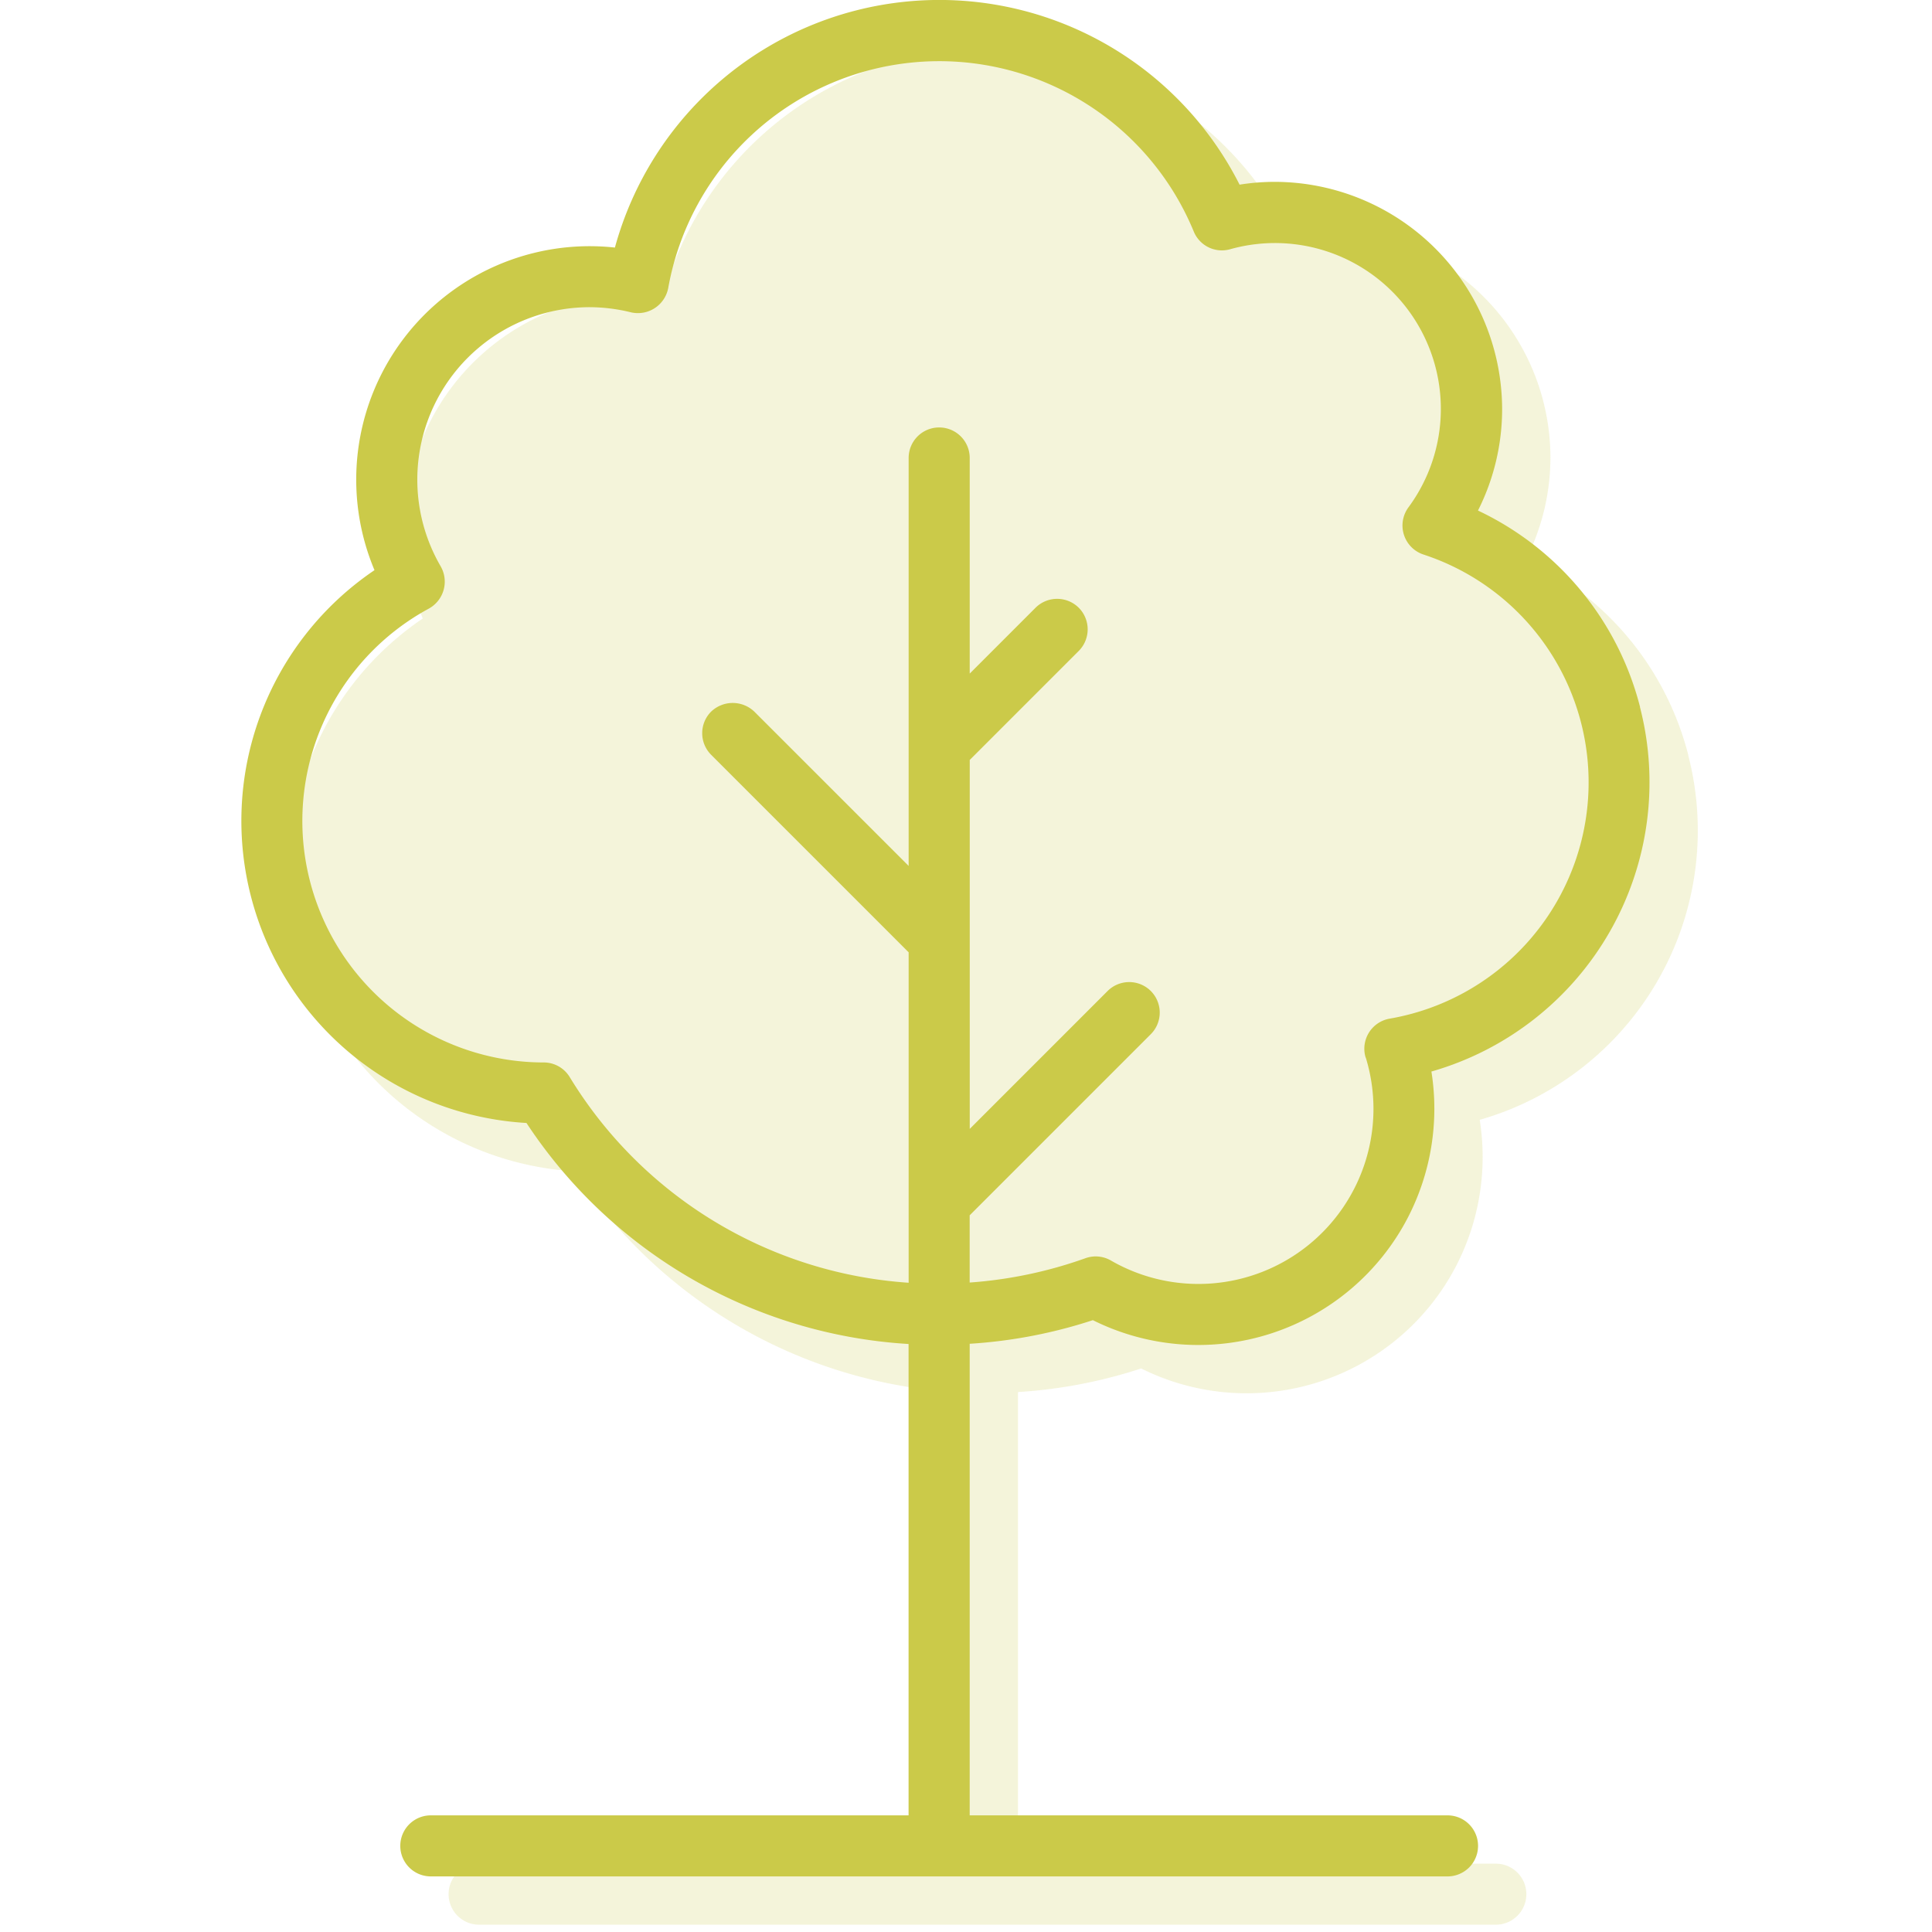
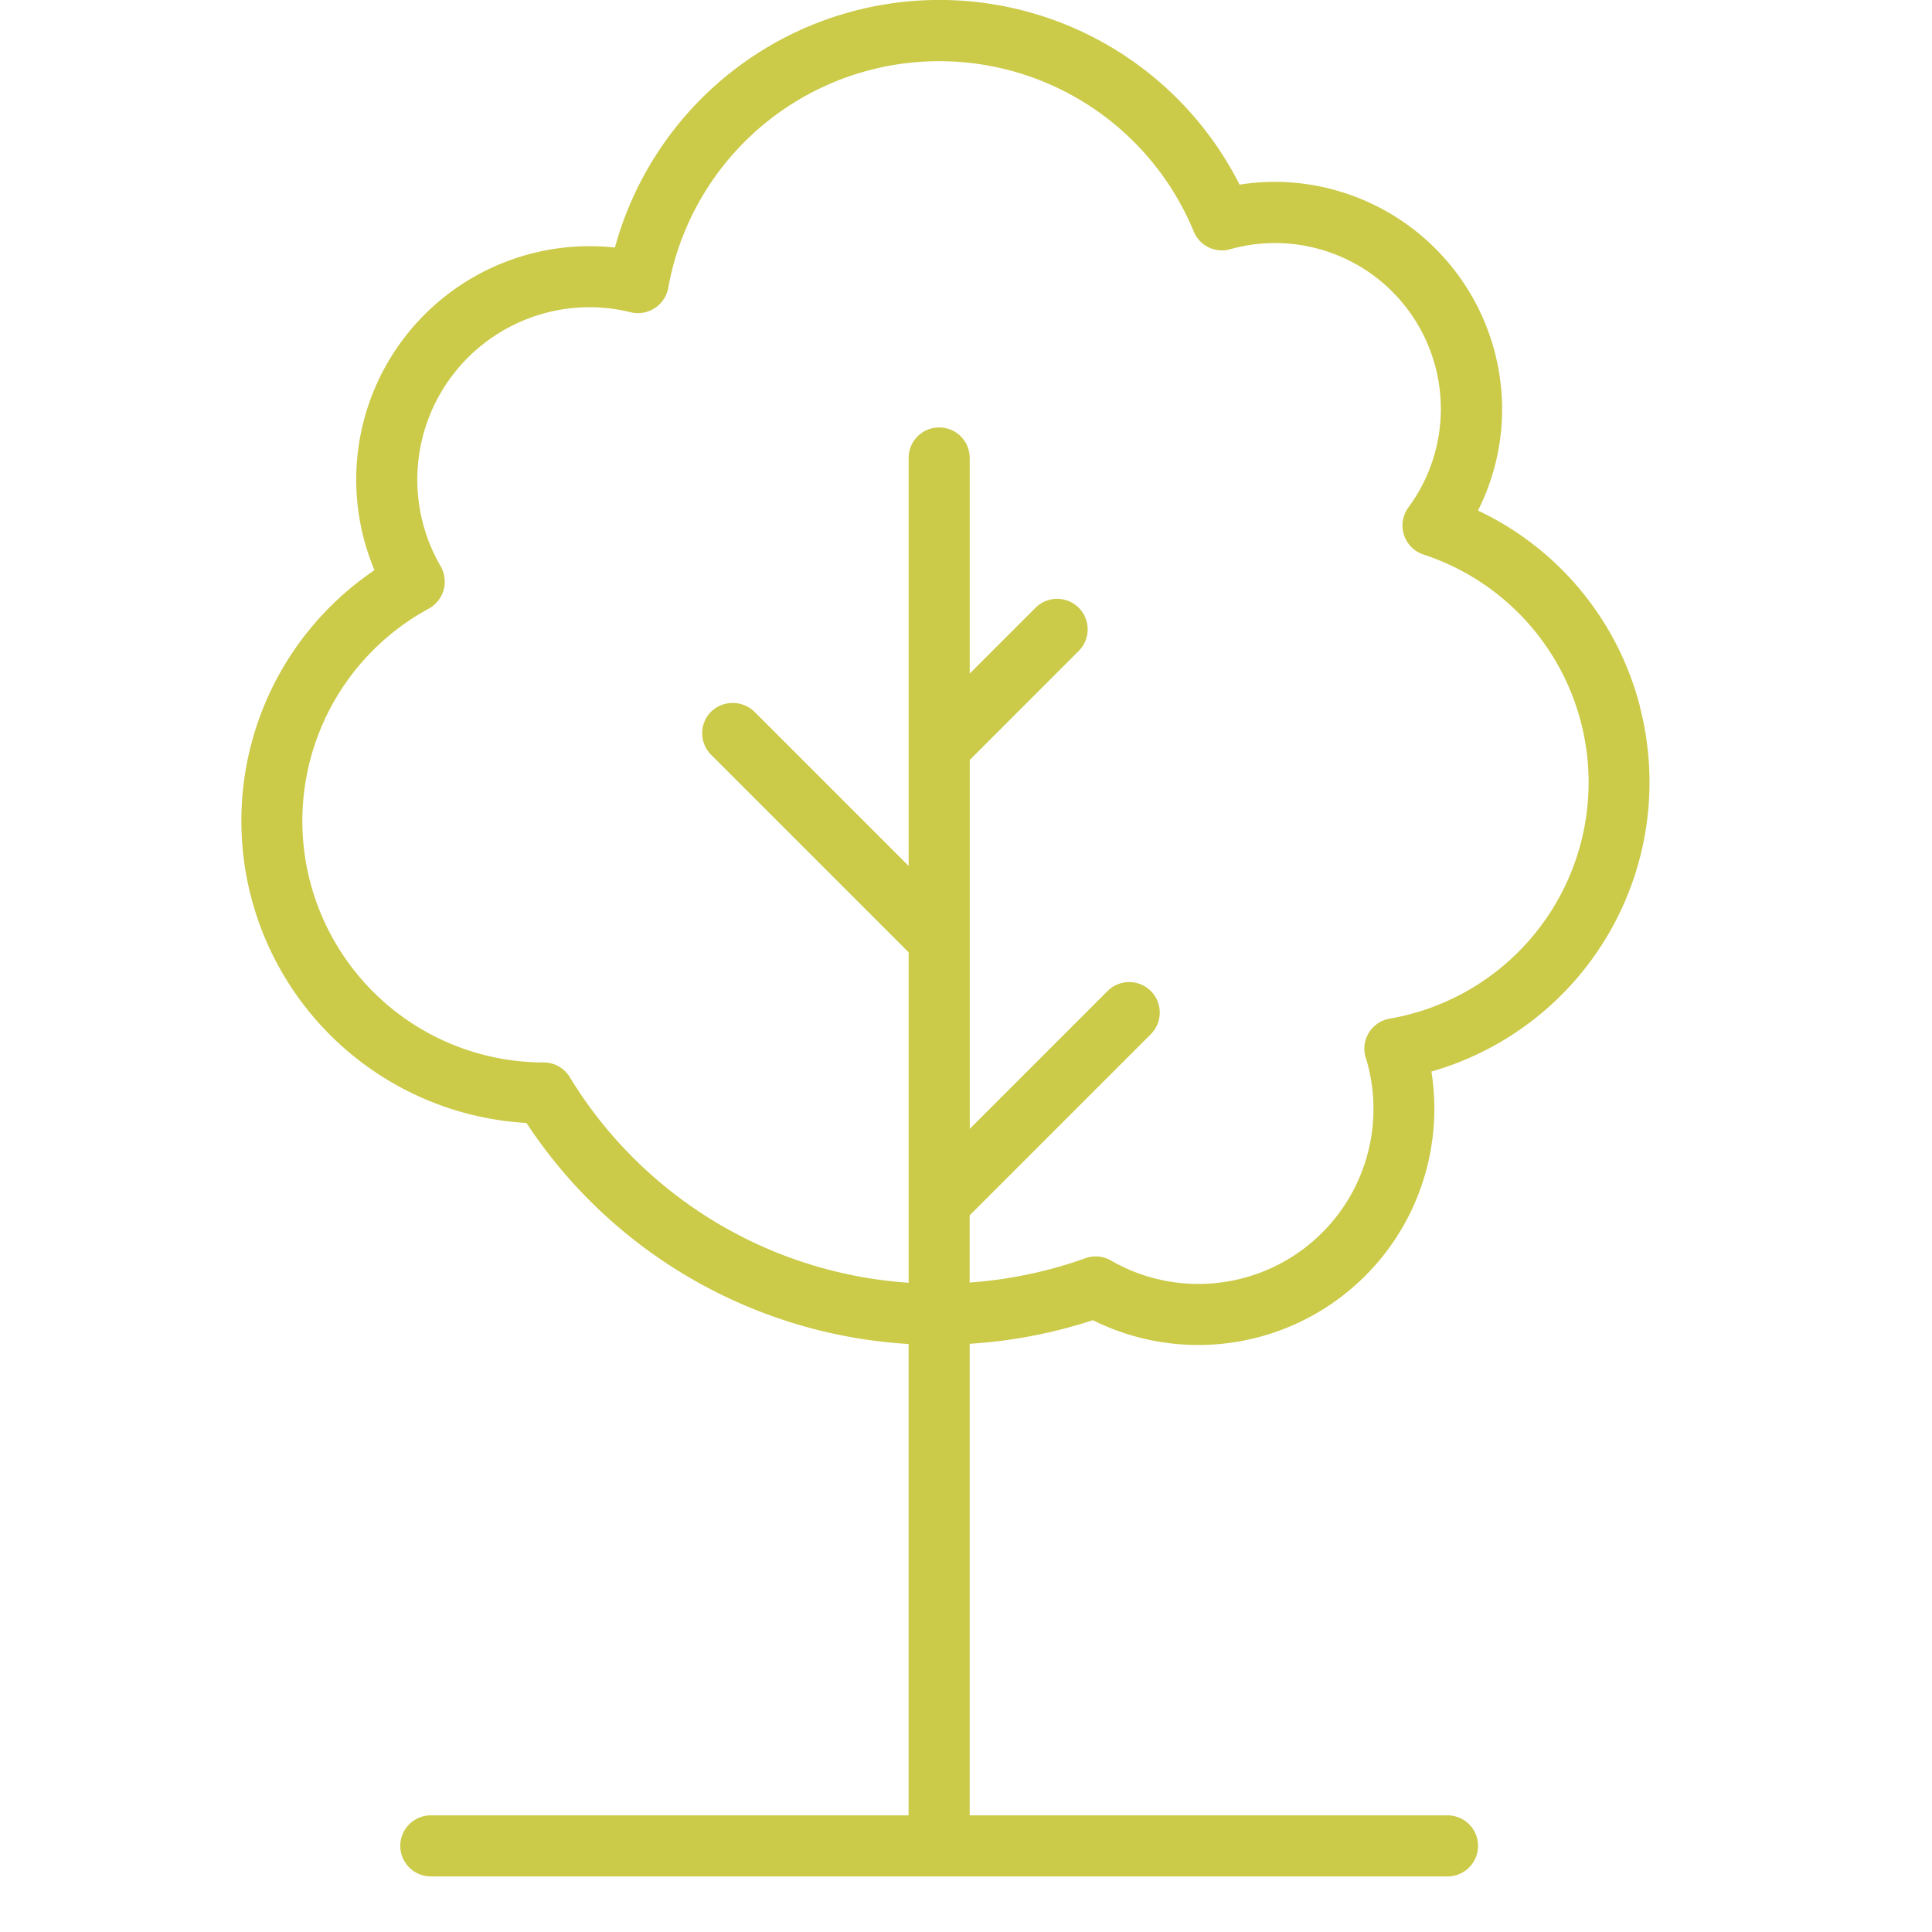
<svg xmlns="http://www.w3.org/2000/svg" width="80" height="80" viewBox="0 0 80 80">
  <g id="icon-maple" transform="translate(0.75 -1.25)">
-     <rect id="Rectangle_42" data-name="Rectangle 42" width="80" height="80" transform="translate(-0.75 1.25)" fill="none" />
-     <path id="Path_8229" data-name="Path 8229" d="M57.912,29.278A12.378,12.378,0,0,0,51.2,21.14a9.335,9.335,0,0,0,1-4.2A9.432,9.432,0,0,0,42.788,7.53a9.288,9.288,0,0,0-1.459.116,13.929,13.929,0,0,0-25.867,2.605A9.666,9.666,0,0,0,5.507,23.609,12.532,12.532,0,0,0,11.8,46.5a20.4,20.4,0,0,0,15.822,9.152V75.17H7.839a1.264,1.264,0,1,0,0,2.528h42.1a1.264,1.264,0,1,0,0-2.528H30.153V55.642a20.392,20.392,0,0,0,5.1-.977,9.778,9.778,0,0,0,13.047-4.254,9.824,9.824,0,0,0,.972-6.041,12.46,12.46,0,0,0,8.635-15.092" transform="translate(11.25 3.25)" fill="#cbca49" opacity="0.2" />
    <path id="Path_8228" data-name="Path 8228" d="M57.912,29.278A12.379,12.379,0,0,0,51.2,21.141a9.335,9.335,0,0,0,1-4.2A9.433,9.433,0,0,0,42.788,7.53a9.31,9.31,0,0,0-1.46.116,13.928,13.928,0,0,0-25.866,2.605A9.666,9.666,0,0,0,5.507,23.609,12.531,12.531,0,0,0,11.8,46.5a20.4,20.4,0,0,0,15.822,9.152V75.17H7.839a1.264,1.264,0,1,0,0,2.528h42.1a1.264,1.264,0,1,0,0-2.528H30.153V55.643a20.438,20.438,0,0,0,5.1-.978,9.778,9.778,0,0,0,13.047-4.254,9.821,9.821,0,0,0,.972-6.041,12.459,12.459,0,0,0,8.635-15.092M46.554,43.792A7.249,7.249,0,0,1,36,52.195a1.256,1.256,0,0,0-1.057-.094,18.036,18.036,0,0,1-4.791,1.006V50.324l7.5-7.5a1.266,1.266,0,0,0,0-1.789,1.267,1.267,0,0,0-1.788,0l-5.709,5.71V31.468l4.513-4.514a1.266,1.266,0,0,0,0-1.789,1.269,1.269,0,0,0-1.788,0l-2.726,2.727V18.968A1.263,1.263,0,0,0,28.889,17.7h0a1.263,1.263,0,0,0-1.264,1.265V35.856l-6.391-6.39a1.294,1.294,0,0,0-1.787,0,1.264,1.264,0,0,0,0,1.788l8.178,8.179V53.116a17.837,17.837,0,0,1-14.038-8.522,1.258,1.258,0,0,0-1.074-.6A10,10,0,0,1,7.759,25.2a1.275,1.275,0,0,0,.49-1.747,7.141,7.141,0,0,1,6.173-10.733h.005a7.212,7.212,0,0,1,1.7.213,1.278,1.278,0,0,0,1.543-1.007,11.4,11.4,0,0,1,21.76-2.341,1.258,1.258,0,0,0,1.509.735,6.867,6.867,0,0,1,7.38,10.691,1.266,1.266,0,0,0,.624,1.951,9.928,9.928,0,0,1-1.4,19.218,1.265,1.265,0,0,0-1.031,1.459,1.28,1.28,0,0,0,.038.157" transform="translate(9.25 1.25)" fill="#cbca49" />
  </g>
</svg>